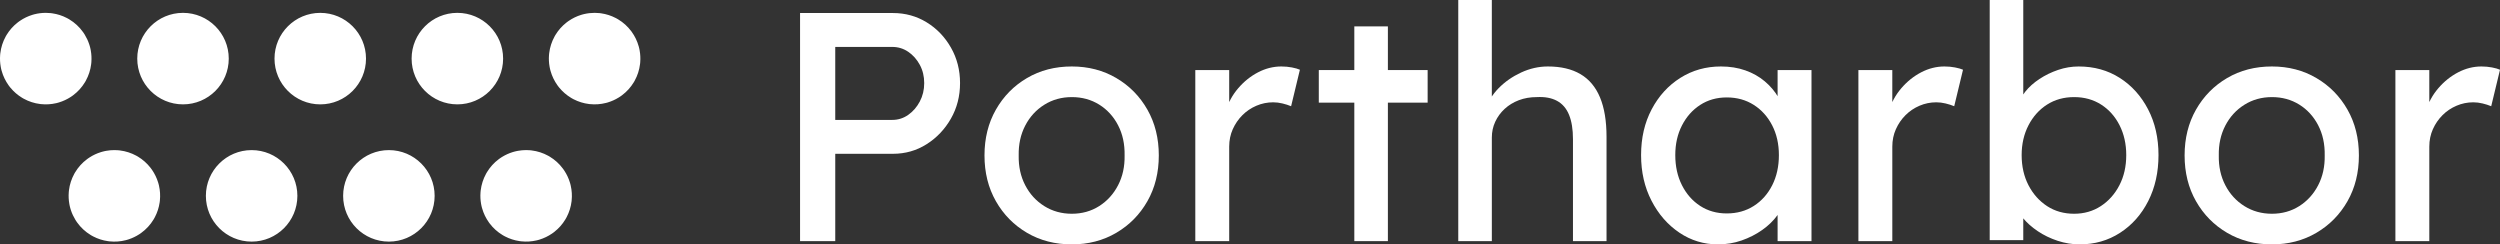
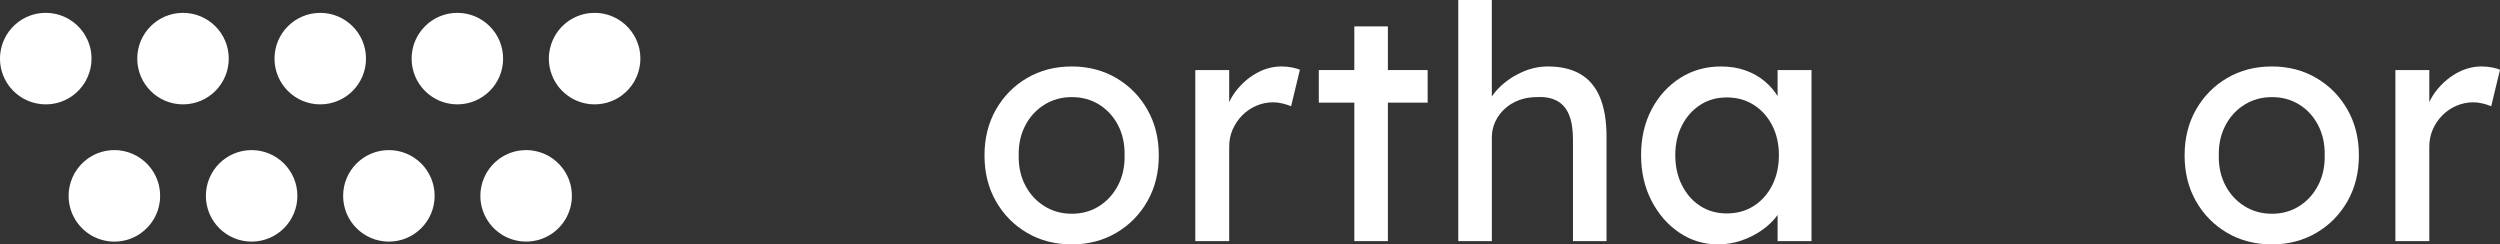
<svg xmlns="http://www.w3.org/2000/svg" xmlns:xlink="http://www.w3.org/1999/xlink" version="1.1" id="Layer_1" x="0px" y="0px" width="289.976px" height="28.346px" viewBox="0 0 289.976 28.346" enable-background="new 0 0 289.976 28.346" xml:space="preserve">
  <rect x="0" y="0" width="289.976" height="28.346" fill="#333333" stroke="none" />
  <g>
    <defs>
      <path id="SVGID_1_" d="M23.88,22.717c0,2.932,2.375,5.307,5.307,5.307c2.931,0,5.306-2.375,5.306-5.307    c0-2.93-2.375-5.306-5.306-5.306C26.255,17.411,23.88,19.787,23.88,22.717 M39.8,22.717c0,2.932,2.375,5.307,5.307,5.307    c2.93,0,5.306-2.375,5.306-5.307c0-2.93-2.376-5.306-5.306-5.306C42.175,17.411,39.8,19.787,39.8,22.717 M12.333,17.493    l-0.024,0.005l-0.109,0.02l-0.003,0.001L12.1,17.54l-0.031,0.007l-0.039,0.01l-0.079,0.019l-0.01,0.003l-0.096,0.025l-0.031,0.009    l-0.095,0.028l-0.006,0.001c-0.474,0.145-0.92,0.355-1.327,0.619l-0.019,0.012l-0.093,0.063l-0.006,0.004l-0.073,0.05l-0.014,0.01    L10.1,18.46l-0.011,0.008c-0.558,0.416-1.016,0.928-1.36,1.498l-0.052,0.086l-0.013,0.024l-0.05,0.087l-0.003,0.008    c-0.317,0.578-0.529,1.221-0.612,1.904l-0.002,0.019l-0.009,0.081l-0.002,0.017l-0.007,0.084l-0.004,0.046    c-0.033,0.442-0.012,0.89,0.068,1.332l0.002,0.009l0.023,0.124l0.021,0.098l0.007,0.031l0.006,0.026l0.025,0.097l0.001,0.005    l0.025,0.095l0.009,0.031l0.028,0.096l0.009,0.029l0.031,0.096v0.001c0.128,0.386,0.3,0.752,0.509,1.093l0.012,0.02l0.058,0.092    l0.004,0.007l0.053,0.081l0.023,0.032l0.05,0.072l0.009,0.014c0.429,0.601,0.965,1.089,1.567,1.453l0.086,0.051l0.025,0.014    l0.027,0.015l0.081,0.045l0.004,0.002l0.087,0.047c0.516,0.267,1.081,0.454,1.678,0.539l0.039,0.005l0.078,0.01l0.023,0.004    l0.082,0.008c0.617,0.065,1.25,0.021,1.868-0.139l0.125-0.034l0.002-0.001l0.095-0.028l0.029-0.009l0.096-0.03    c0.432-0.144,0.839-0.341,1.214-0.584l0.08-0.053l0.032-0.023l0.073-0.05l0.013-0.009c0.601-0.429,1.089-0.965,1.453-1.566    l0.051-0.087l0.014-0.024l0.016-0.028l0.044-0.081l0.003-0.004l0.046-0.087c0.267-0.515,0.453-1.078,0.539-1.675l0.006-0.046    l0.01-0.073l0.003-0.024l0.009-0.081c0.059-0.576,0.025-1.163-0.108-1.74v-0.001l-0.031-0.122l-0.005-0.019l-0.03-0.111    l-0.001-0.002l-0.028-0.095l-0.001-0.006c-0.159-0.518-0.395-1.002-0.693-1.44l-0.004-0.005l-0.05-0.073l-0.011-0.014l-0.06-0.081    l-0.008-0.012l-0.07-0.092l-0.007-0.009c-0.402-0.512-0.886-0.935-1.42-1.258l-0.086-0.052l-0.025-0.013l-0.087-0.05l-0.008-0.004    c-0.578-0.316-1.221-0.528-1.903-0.611l-0.02-0.003l-0.081-0.008l-0.014-0.002l-0.089-0.008l-0.044-0.003    c-0.133-0.01-0.266-0.016-0.399-0.016C12.954,17.41,12.643,17.438,12.333,17.493 M60.089,17.493l-0.009,0.002l-0.123,0.024    l-0.098,0.021l-0.031,0.007l-0.027,0.006l-0.096,0.024l-0.006,0.002l-0.094,0.025l-0.032,0.009l-0.095,0.028l-0.006,0.001    c-0.431,0.133-0.837,0.317-1.214,0.548l-0.019,0.012l-0.094,0.059l-0.019,0.012l-0.093,0.063l-0.006,0.004l-0.073,0.05    l-0.013,0.01l-0.082,0.06l-0.012,0.008c-0.558,0.416-1.014,0.928-1.359,1.498l-0.051,0.086l-0.015,0.024l-0.048,0.087    l-0.005,0.008c-0.319,0.584-0.532,1.233-0.614,1.923l-0.009,0.081l-0.001,0.021l-0.008,0.079l-0.003,0.046    c-0.033,0.442-0.012,0.89,0.067,1.332l0.002,0.009l0.024,0.124l0.021,0.098l0.007,0.031l0.023,0.096l0.008,0.032l0.026,0.095    l0.004,0.012c0.169,0.606,0.443,1.168,0.802,1.664l0.008,0.012l0.047,0.066l0.006,0.007c0.416,0.557,0.926,1.012,1.496,1.356    l0.085,0.051l0.006,0.003l0.071,0.041l0.035,0.02l0.024,0.012l0.088,0.047c0.515,0.267,1.079,0.453,1.676,0.539l0.041,0.005    l0.081,0.01l0.021,0.004l0.081,0.008c0.575,0.06,1.164,0.026,1.741-0.108h0.001l0.12-0.03l0.019-0.005l0.112-0.03l0.002-0.001    l0.095-0.028l0.005-0.001c0.519-0.159,1.003-0.395,1.44-0.693l0.006-0.005l0.073-0.05l0.014-0.01l0.081-0.06l0.012-0.009    l0.091-0.07l0.01-0.007c0.512-0.401,0.935-0.885,1.258-1.419l0.051-0.087l0.014-0.024l0.049-0.087l0.013-0.026l0.047-0.087    c0.286-0.551,0.478-1.156,0.556-1.798l0.002-0.02l0.009-0.081c0.06-0.576,0.025-1.163-0.109-1.74v-0.001l-0.029-0.122    l-0.006-0.019l-0.029-0.111v-0.002l-0.029-0.095l-0.002-0.006c-0.145-0.475-0.355-0.92-0.618-1.327l-0.013-0.019l-0.062-0.094    l-0.004-0.005l-0.051-0.073l-0.01-0.014l-0.059-0.081l-0.008-0.011c-0.416-0.559-0.928-1.016-1.498-1.36l-0.086-0.052    l-0.025-0.013l-0.087-0.05l-0.008-0.004c-0.577-0.316-1.22-0.528-1.904-0.611l-0.018-0.003l-0.081-0.008l-0.017-0.002    l-0.084-0.008l-0.047-0.003c-0.133-0.01-0.266-0.016-0.401-0.016C60.711,17.41,60.399,17.438,60.089,17.493 M31.84,6.799    c0,2.931,2.376,5.307,5.306,5.307c2.932,0,5.307-2.376,5.307-5.307c0-2.93-2.375-5.306-5.307-5.306    C34.216,1.493,31.84,3.869,31.84,6.799 M3.98,1.658L3.855,1.693L3.853,1.694L3.759,1.721L3.753,1.723    C3.235,1.882,2.751,2.117,2.314,2.416L2.307,2.42L2.234,2.471l-0.013,0.01L2.14,2.54L2.128,2.548L2.036,2.62L2.027,2.626    c-0.513,0.402-0.935,0.886-1.259,1.42l-0.05,0.087L0.703,4.157L0.654,4.244L0.65,4.251C0.331,4.835,0.118,5.484,0.037,6.175    l-0.01,0.081L0.026,6.275L0.018,6.359L0.015,6.403c-0.034,0.44-0.012,0.887,0.067,1.329l0.005,0.024l0.021,0.109v0.003    l0.021,0.098l0.006,0.03l0.024,0.096L0.16,8.095l0.024,0.093l0.012,0.043C0.366,8.838,0.64,9.4,0.999,9.899l0.007,0.009    l0.048,0.066l0.014,0.017l0.058,0.076l0.009,0.012l0.071,0.089l0.01,0.01c0.385,0.468,0.839,0.856,1.34,1.158l0.085,0.051    l0.006,0.003l0.104,0.059l0.002,0.001c0.58,0.319,1.226,0.533,1.913,0.616l0.017,0.002l0.081,0.009    c0.576,0.059,1.165,0.026,1.742-0.108h0.001l0.12-0.03l0.019-0.005l0.112-0.03l0.002-0.001l0.094-0.028l0.006-0.002    c0.475-0.145,0.92-0.355,1.328-0.618l0.019-0.012L8.3,11.18l0.006-0.004l0.073-0.05l0.013-0.01l0.081-0.06l0.012-0.008    C9.044,10.631,9.5,10.12,9.845,9.55l0.051-0.086L9.91,9.44l0.049-0.087l0.004-0.009c0.316-0.577,0.529-1.22,0.612-1.903    l0.002-0.019l0.008-0.081l0.002-0.016l0.008-0.085l0.004-0.047c0.032-0.442,0.012-0.889-0.068-1.333L10.53,5.852l-0.025-0.123    l-0.02-0.098L10.477,5.6l-0.006-0.027l-0.023-0.096l-0.002-0.005l-0.025-0.096l-0.009-0.03L10.384,5.25l-0.009-0.029l-0.032-0.097    c-0.127-0.386-0.299-0.752-0.508-1.093l-0.012-0.02L9.765,3.919L9.76,3.911l-0.053-0.08L9.685,3.799L9.634,3.726L9.625,3.714    C9.197,3.112,8.66,2.624,8.058,2.26L7.973,2.208L7.948,2.195L7.921,2.18L7.84,2.134L7.836,2.132L7.749,2.086    c-0.516-0.267-1.08-0.454-1.678-0.539L6.032,1.541l-0.079-0.01L5.931,1.528L5.849,1.519C5.668,1.5,5.486,1.491,5.303,1.491    C4.861,1.491,4.418,1.546,3.98,1.658 M15.92,6.798c0,2.931,2.376,5.307,5.306,5.307c2.931,0,5.307-2.376,5.307-5.307    c0-2.931-2.376-5.307-5.307-5.307C18.296,1.491,15.92,3.867,15.92,6.798 M47.743,6.798c0,2.931,2.375,5.307,5.306,5.307    s5.307-2.376,5.307-5.307c0-2.931-2.376-5.307-5.307-5.307S47.743,3.867,47.743,6.798 M67.771,1.628L67.771,1.628L67.65,1.657    l-0.02,0.006l-0.112,0.03l-0.001,0.001l-0.095,0.027l-0.006,0.002c-0.518,0.159-1.003,0.394-1.439,0.693L65.97,2.42l-0.072,0.051    l-0.014,0.01L65.803,2.54l-0.012,0.008L65.699,2.62L65.69,2.626c-0.512,0.402-0.935,0.886-1.259,1.42L64.38,4.133l-0.013,0.024    l-0.049,0.087l-0.004,0.007c-0.32,0.584-0.533,1.233-0.614,1.924l-0.009,0.081l-0.002,0.019l-0.007,0.084l-0.004,0.044    c-0.034,0.44-0.012,0.887,0.067,1.329l0.004,0.024l0.022,0.109v0.003l0.021,0.098l0.007,0.03l0.023,0.096l0.001,0.003l0.024,0.093    l0.012,0.043c0.17,0.607,0.445,1.169,0.804,1.668l0.006,0.009l0.049,0.066l0.013,0.017l0.059,0.076l0.009,0.012l0.071,0.089    l0.009,0.01c0.383,0.465,0.836,0.853,1.334,1.154l0.005,0.004l0.085,0.051l0.026,0.015l0.086,0.048l0.025,0.014l0.088,0.047    c0.55,0.285,1.157,0.477,1.799,0.555l0.019,0.002l0.081,0.009c0.619,0.064,1.251,0.02,1.869-0.14l0.125-0.033l0.002-0.001    l0.094-0.028l0.007-0.002c0.43-0.131,0.837-0.316,1.213-0.547l0.02-0.011l0.094-0.06l0.019-0.012l0.094-0.063l0.005-0.004    l0.073-0.05l0.013-0.01l0.081-0.06l0.012-0.008c0.558-0.417,1.015-0.928,1.36-1.498l0.051-0.086l0.015-0.024l0.048-0.087    l0.004-0.009c0.319-0.583,0.533-1.233,0.614-1.922l0.009-0.081l0.002-0.022l0.008-0.079l0.003-0.047    c0.034-0.442,0.012-0.889-0.068-1.333l-0.002-0.008l-0.023-0.123l-0.021-0.098L74.141,5.6l-0.024-0.096l-0.008-0.032l-0.025-0.096    L74.08,5.365c-0.17-0.606-0.443-1.168-0.802-1.665l-0.008-0.011l-0.047-0.066l-0.007-0.007C72.801,3.06,72.29,2.603,71.721,2.26    l-0.085-0.052L71.63,2.206l-0.071-0.041l-0.035-0.019l-0.025-0.014l-0.088-0.046c-0.515-0.267-1.079-0.453-1.676-0.539    l-0.041-0.006l-0.079-0.01l-0.022-0.003l-0.081-0.009c-0.181-0.018-0.363-0.028-0.544-0.028    C68.569,1.491,68.167,1.536,67.771,1.628" />
    </defs>
    <use xlink:href="#SVGID_1_" overflow="visible" fill="#FFFFFF" />
    <clipPath id="SVGID_2_">
      <use xlink:href="#SVGID_1_" overflow="visible" />
    </clipPath>
    <g display="none" clip-path="url(#SVGID_2_)">
	</g>
  </g>
  <g>
-     <path fill="#FFFFFF" d="M96.881,13.908h6.614c0.68,0,1.298-0.195,1.852-0.586c0.554-0.39,1.002-0.907,1.342-1.549   c0.34-0.643,0.51-1.355,0.51-2.136c0-0.781-0.17-1.486-0.51-2.116c-0.34-0.63-0.788-1.134-1.342-1.512   c-0.554-0.378-1.172-0.567-1.852-0.567h-6.614V13.908z M92.799,27.968V1.511h10.772c1.436,0,2.74,0.36,3.911,1.078   c1.172,0.718,2.111,1.694,2.816,2.929c0.706,1.234,1.058,2.608,1.058,4.119c0,1.512-0.352,2.885-1.058,4.12   c-0.705,1.235-1.644,2.224-2.816,2.967c-1.171,0.743-2.475,1.115-3.911,1.115h-6.69v10.129H92.799z" />
    <path fill="#FFFFFF" d="M124.32,24.793c1.184,0,2.242-0.296,3.175-0.888c0.932-0.592,1.663-1.398,2.192-2.419   c0.529-1.02,0.781-2.173,0.756-3.458c0.025-1.31-0.227-2.476-0.756-3.496s-1.26-1.82-2.192-2.4   c-0.933-0.58-1.991-0.869-3.175-0.869s-2.249,0.296-3.194,0.888c-0.945,0.592-1.682,1.398-2.211,2.419   c-0.529,1.02-0.781,2.173-0.756,3.458c-0.025,1.285,0.227,2.438,0.756,3.458c0.529,1.021,1.266,1.827,2.211,2.419   C122.071,24.497,123.136,24.793,124.32,24.793 M124.32,28.346c-1.94,0-3.673-0.447-5.197-1.342   c-1.524-0.894-2.727-2.116-3.609-3.666c-0.882-1.549-1.323-3.319-1.323-5.31c0-1.99,0.441-3.76,1.323-5.31   c0.882-1.55,2.085-2.772,3.609-3.666c1.524-0.895,3.257-1.342,5.197-1.342c1.915,0,3.635,0.447,5.159,1.342   c1.524,0.894,2.728,2.116,3.609,3.666c0.882,1.55,1.323,3.32,1.323,5.31c0,1.991-0.441,3.761-1.323,5.31   c-0.881,1.55-2.085,2.772-3.609,3.666C127.955,27.899,126.235,28.346,124.32,28.346" />
    <path fill="#FFFFFF" d="M138.644,27.968V8.126h3.931v6.236l-0.378-1.512c0.277-0.958,0.749-1.827,1.417-2.608   c0.668-0.781,1.436-1.398,2.306-1.852c0.869-0.453,1.77-0.68,2.702-0.68c0.428,0,0.838,0.038,1.228,0.113   c0.391,0.076,0.7,0.164,0.926,0.265l-1.02,4.233c-0.303-0.126-0.637-0.233-1.002-0.321c-0.365-0.089-0.724-0.133-1.077-0.133   c-0.68,0-1.329,0.133-1.946,0.397c-0.618,0.264-1.159,0.63-1.625,1.096c-0.467,0.466-0.838,1.008-1.116,1.625   c-0.277,0.618-0.415,1.292-0.415,2.022v10.961H138.644z" />
    <path fill="#FFFFFF" d="M152.968,8.126h12.624v3.779h-12.624V8.126z M157.088,3.061h3.893v24.907h-3.893V3.061z" />
    <path fill="#FFFFFF" d="M169.145,27.968V0h3.893v12.207l-0.681,0.454c0.252-0.882,0.744-1.695,1.474-2.438   c0.731-0.743,1.601-1.348,2.608-1.814c1.008-0.466,2.041-0.699,3.1-0.699c1.511,0,2.771,0.296,3.779,0.888   c1.008,0.592,1.764,1.493,2.268,2.702c0.504,1.21,0.756,2.734,0.756,4.573v12.095h-3.893v-11.83c0-1.134-0.151-2.072-0.454-2.816   c-0.302-0.743-0.768-1.285-1.398-1.625c-0.63-0.34-1.411-0.485-2.344-0.434c-0.755,0-1.448,0.119-2.078,0.358   c-0.63,0.24-1.178,0.574-1.644,1.002c-0.467,0.428-0.832,0.926-1.096,1.493c-0.265,0.567-0.397,1.178-0.397,1.833v12.019h-1.928   h-0.982H169.145" />
    <path fill="#FFFFFF" d="M200.288,24.756c1.185,0,2.229-0.29,3.137-0.87c0.906-0.579,1.618-1.379,2.136-2.4   c0.516-1.02,0.774-2.186,0.774-3.496c0-1.285-0.259-2.431-0.774-3.439c-0.518-1.008-1.229-1.802-2.136-2.381   c-0.907-0.58-1.952-0.869-3.137-0.869c-1.159,0-2.186,0.289-3.081,0.869c-0.894,0.579-1.6,1.373-2.115,2.381   c-0.518,1.008-0.775,2.154-0.775,3.439c0,1.31,0.258,2.476,0.775,3.496c0.516,1.021,1.222,1.821,2.115,2.4   C198.103,24.466,199.129,24.756,200.288,24.756 M199.268,28.346c-1.638,0-3.131-0.453-4.479-1.361   c-1.348-0.907-2.425-2.141-3.23-3.703c-0.807-1.562-1.209-3.327-1.209-5.292c0-1.99,0.409-3.761,1.228-5.31   c0.819-1.55,1.928-2.765,3.326-3.647s2.967-1.323,4.705-1.323c1.033,0,1.978,0.151,2.835,0.454   c0.856,0.302,1.606,0.724,2.248,1.266c0.643,0.541,1.172,1.165,1.588,1.871c0.416,0.705,0.674,1.461,0.775,2.267l-0.87-0.302v-5.14   h3.931v19.842h-3.931v-4.724l0.907-0.265c-0.151,0.68-0.459,1.342-0.927,1.984c-0.466,0.643-1.058,1.216-1.775,1.72   s-1.511,0.907-2.381,1.21C201.139,28.195,200.225,28.346,199.268,28.346" />
-     <path fill="#FFFFFF" d="M215.557,27.968V8.126h3.932v6.236l-0.378-1.512c0.276-0.958,0.749-1.827,1.417-2.608   c0.668-0.781,1.436-1.398,2.306-1.852c0.869-0.453,1.771-0.68,2.702-0.68c0.428,0,0.838,0.038,1.228,0.113   c0.392,0.076,0.699,0.164,0.927,0.265l-1.021,4.233c-0.303-0.126-0.637-0.233-1.002-0.321c-0.365-0.089-0.724-0.133-1.077-0.133   c-0.68,0-1.329,0.133-1.946,0.397c-0.617,0.264-1.159,0.63-1.625,1.096c-0.467,0.466-0.838,1.008-1.115,1.625   c-0.277,0.618-0.415,1.292-0.415,2.022v10.961H215.557z" />
-     <path fill="#FFFFFF" d="M240.577,24.793c1.159,0,2.192-0.296,3.1-0.888c0.907-0.592,1.625-1.398,2.154-2.419   c0.529-1.02,0.794-2.186,0.794-3.496c0-1.285-0.259-2.438-0.775-3.458s-1.229-1.82-2.136-2.4s-1.952-0.869-3.137-0.869   s-2.229,0.289-3.137,0.869s-1.625,1.38-2.154,2.4s-0.794,2.173-0.794,3.458c0,1.31,0.265,2.476,0.794,3.496   c0.529,1.021,1.247,1.827,2.154,2.419C238.348,24.497,239.393,24.793,240.577,24.793 M241.22,28.346   c-0.856,0-1.707-0.139-2.551-0.415c-0.844-0.278-1.613-0.649-2.306-1.116c-0.693-0.466-1.272-0.982-1.738-1.549   s-0.775-1.141-0.926-1.72l0.981-0.529v4.838h-3.893V0h3.893v12.661l-0.604-0.34c0.125-0.579,0.402-1.14,0.831-1.682   c0.428-0.541,0.977-1.033,1.644-1.474c0.668-0.441,1.393-0.794,2.173-1.058c0.781-0.265,1.575-0.397,2.383-0.397   c1.787,0,3.376,0.441,4.762,1.323s2.48,2.097,3.288,3.647c0.806,1.549,1.209,3.32,1.209,5.31c0,1.991-0.397,3.767-1.19,5.329   c-0.794,1.563-1.884,2.791-3.27,3.685C244.521,27.899,242.958,28.346,241.22,28.346" />
    <path fill="#FFFFFF" d="M263.52,24.793c1.184,0,2.241-0.296,3.175-0.888c0.932-0.592,1.663-1.398,2.191-2.419   c0.529-1.02,0.781-2.173,0.757-3.458c0.024-1.31-0.228-2.476-0.757-3.496c-0.528-1.02-1.26-1.82-2.191-2.4   c-0.934-0.58-1.991-0.869-3.175-0.869c-1.185,0-2.249,0.296-3.194,0.888c-0.945,0.592-1.682,1.398-2.211,2.419   c-0.529,1.02-0.781,2.173-0.756,3.458c-0.025,1.285,0.227,2.438,0.756,3.458c0.529,1.021,1.266,1.827,2.211,2.419   C261.271,24.497,262.335,24.793,263.52,24.793 M263.52,28.346c-1.94,0-3.673-0.447-5.197-1.342   c-1.524-0.894-2.728-2.116-3.609-3.666c-0.882-1.549-1.322-3.319-1.322-5.31c0-1.99,0.44-3.76,1.322-5.31   c0.882-1.55,2.085-2.772,3.609-3.666c1.524-0.895,3.257-1.342,5.197-1.342c1.915,0,3.635,0.447,5.159,1.342   c1.523,0.894,2.727,2.116,3.608,3.666c0.882,1.55,1.323,3.32,1.323,5.31c0,1.991-0.441,3.761-1.323,5.31   c-0.882,1.55-2.085,2.772-3.608,3.666C267.154,27.899,265.435,28.346,263.52,28.346" />
    <path fill="#FFFFFF" d="M277.843,27.968V8.126h3.932v6.236l-0.378-1.512c0.276-0.958,0.749-1.827,1.417-2.608   c0.668-0.781,1.436-1.398,2.306-1.852c0.869-0.453,1.771-0.68,2.702-0.68c0.428,0,0.838,0.038,1.228,0.113   c0.392,0.076,0.699,0.164,0.927,0.265l-1.021,4.233c-0.303-0.126-0.637-0.233-1.002-0.321c-0.365-0.089-0.724-0.133-1.077-0.133   c-0.68,0-1.329,0.133-1.945,0.397c-0.618,0.264-1.16,0.63-1.626,1.096c-0.467,0.466-0.838,1.008-1.115,1.625   c-0.277,0.618-0.415,1.292-0.415,2.022v10.961H277.843z" />
  </g>
</svg>